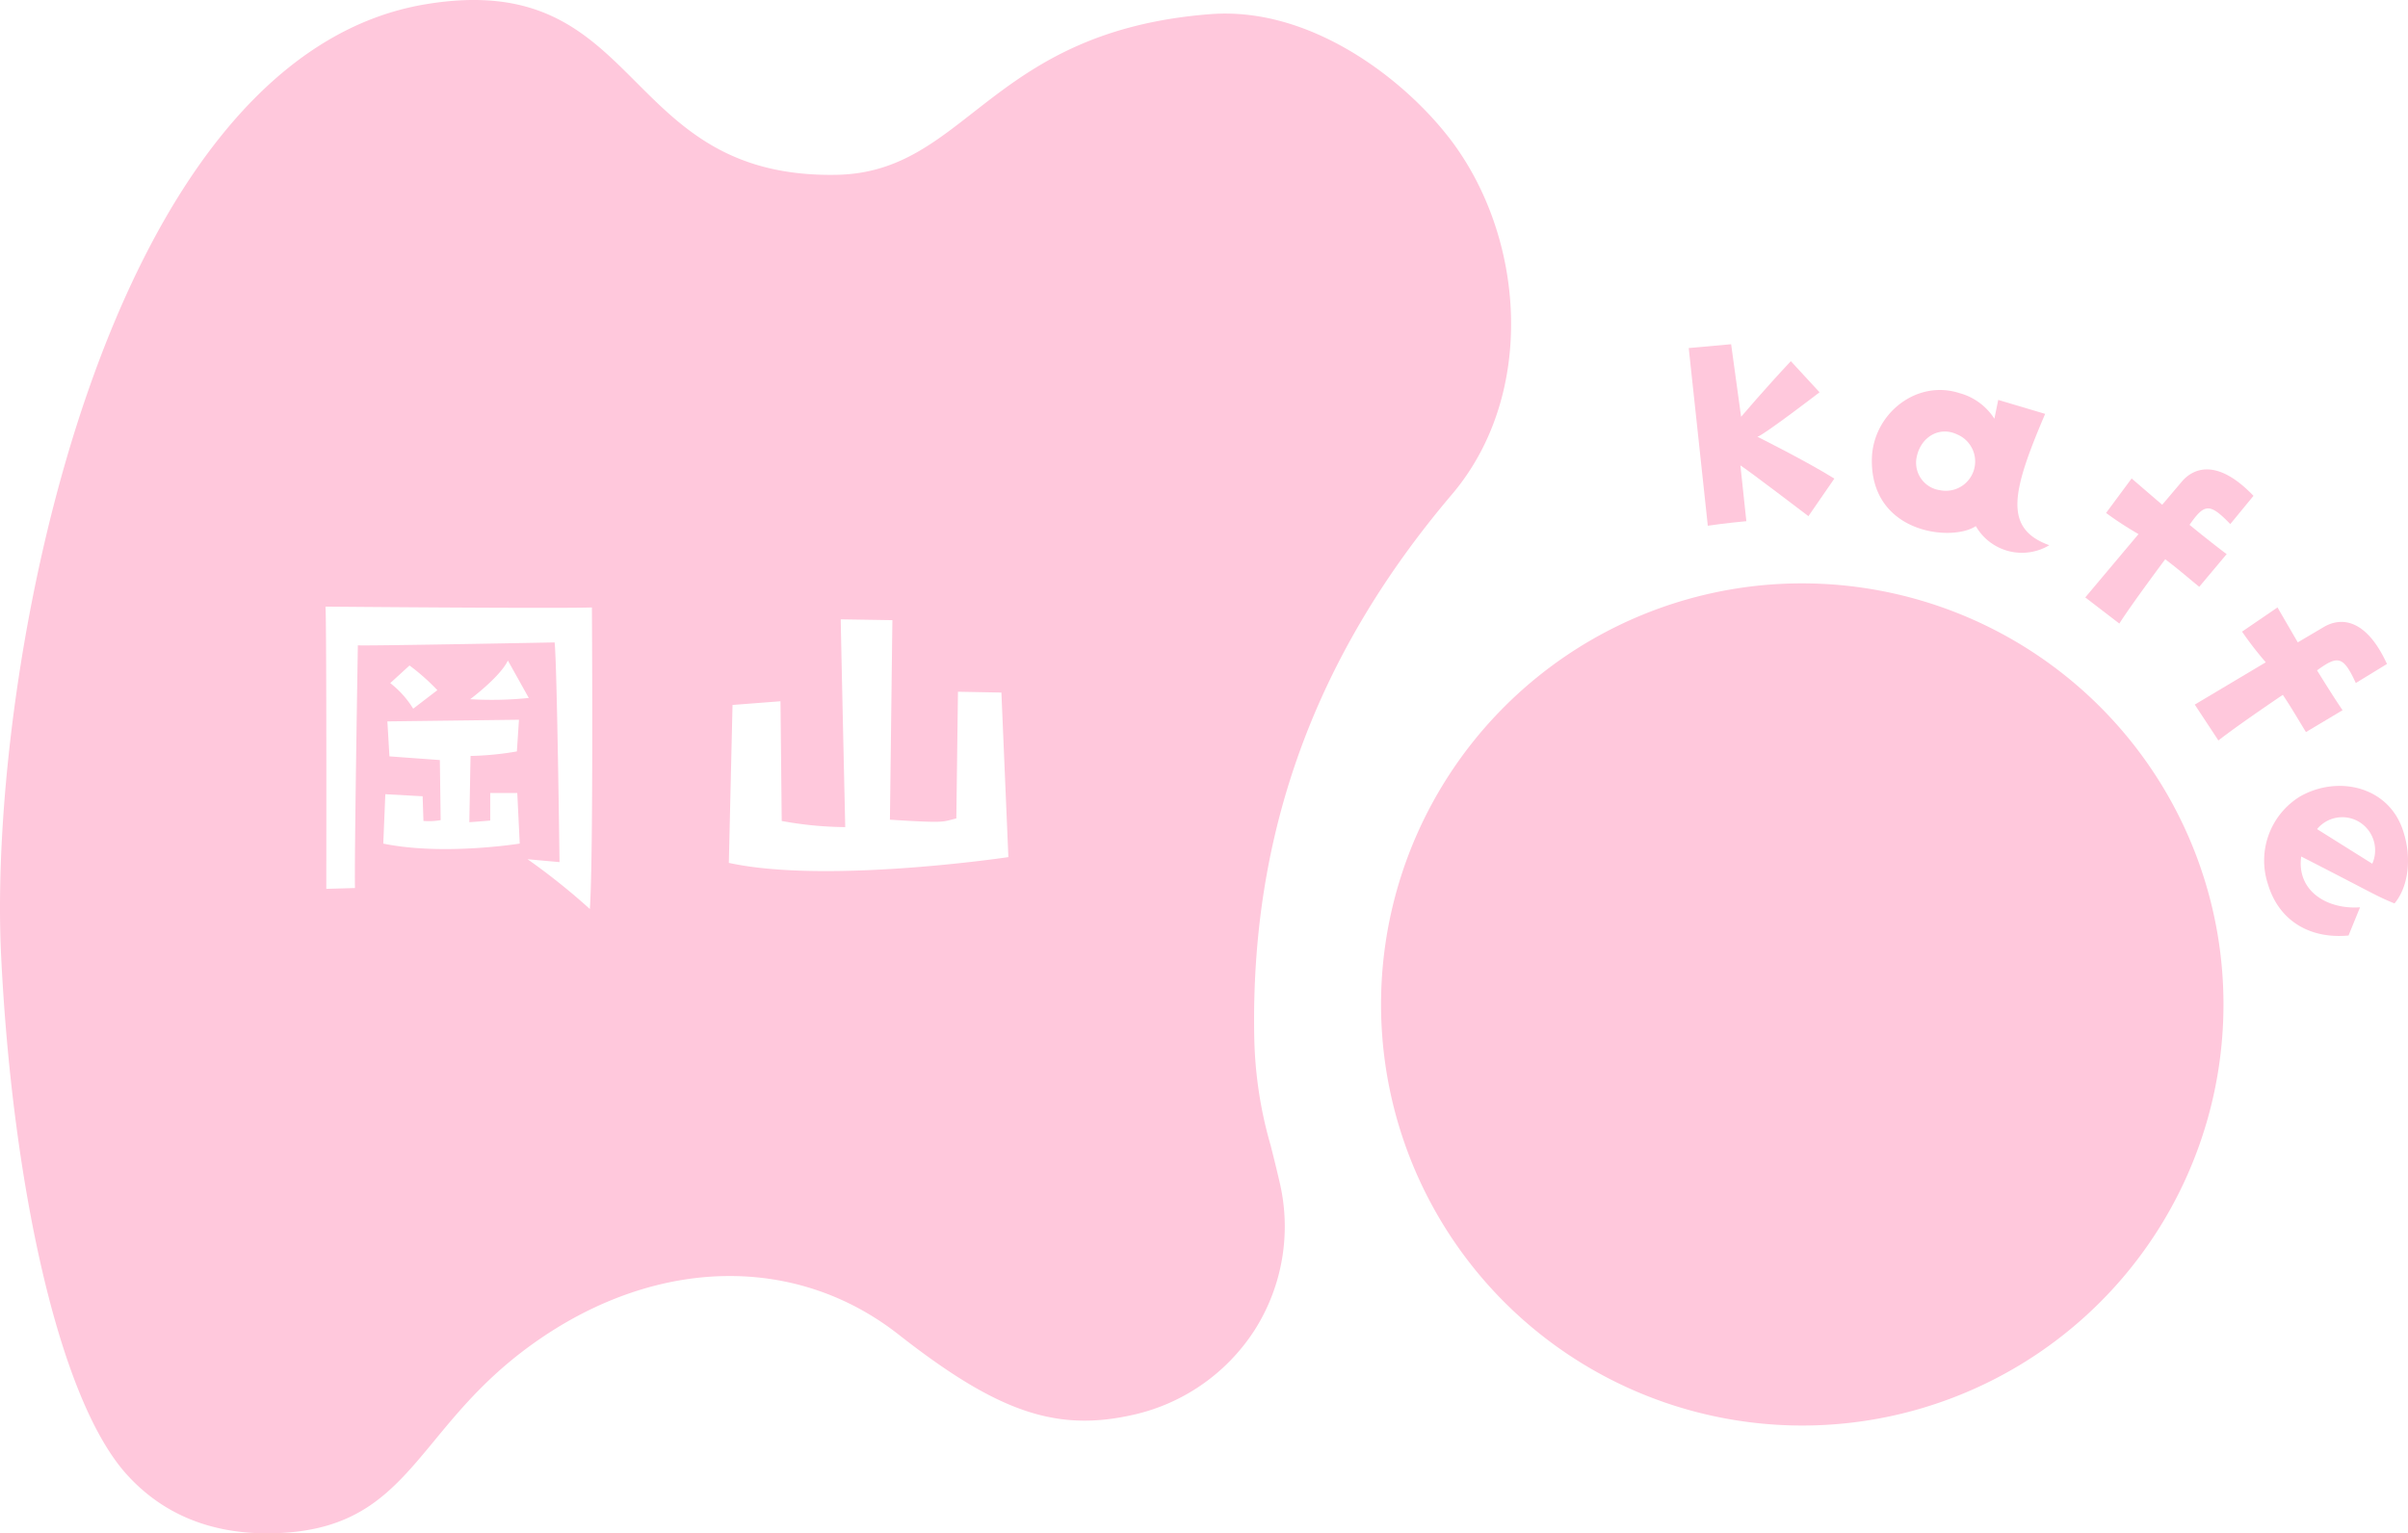
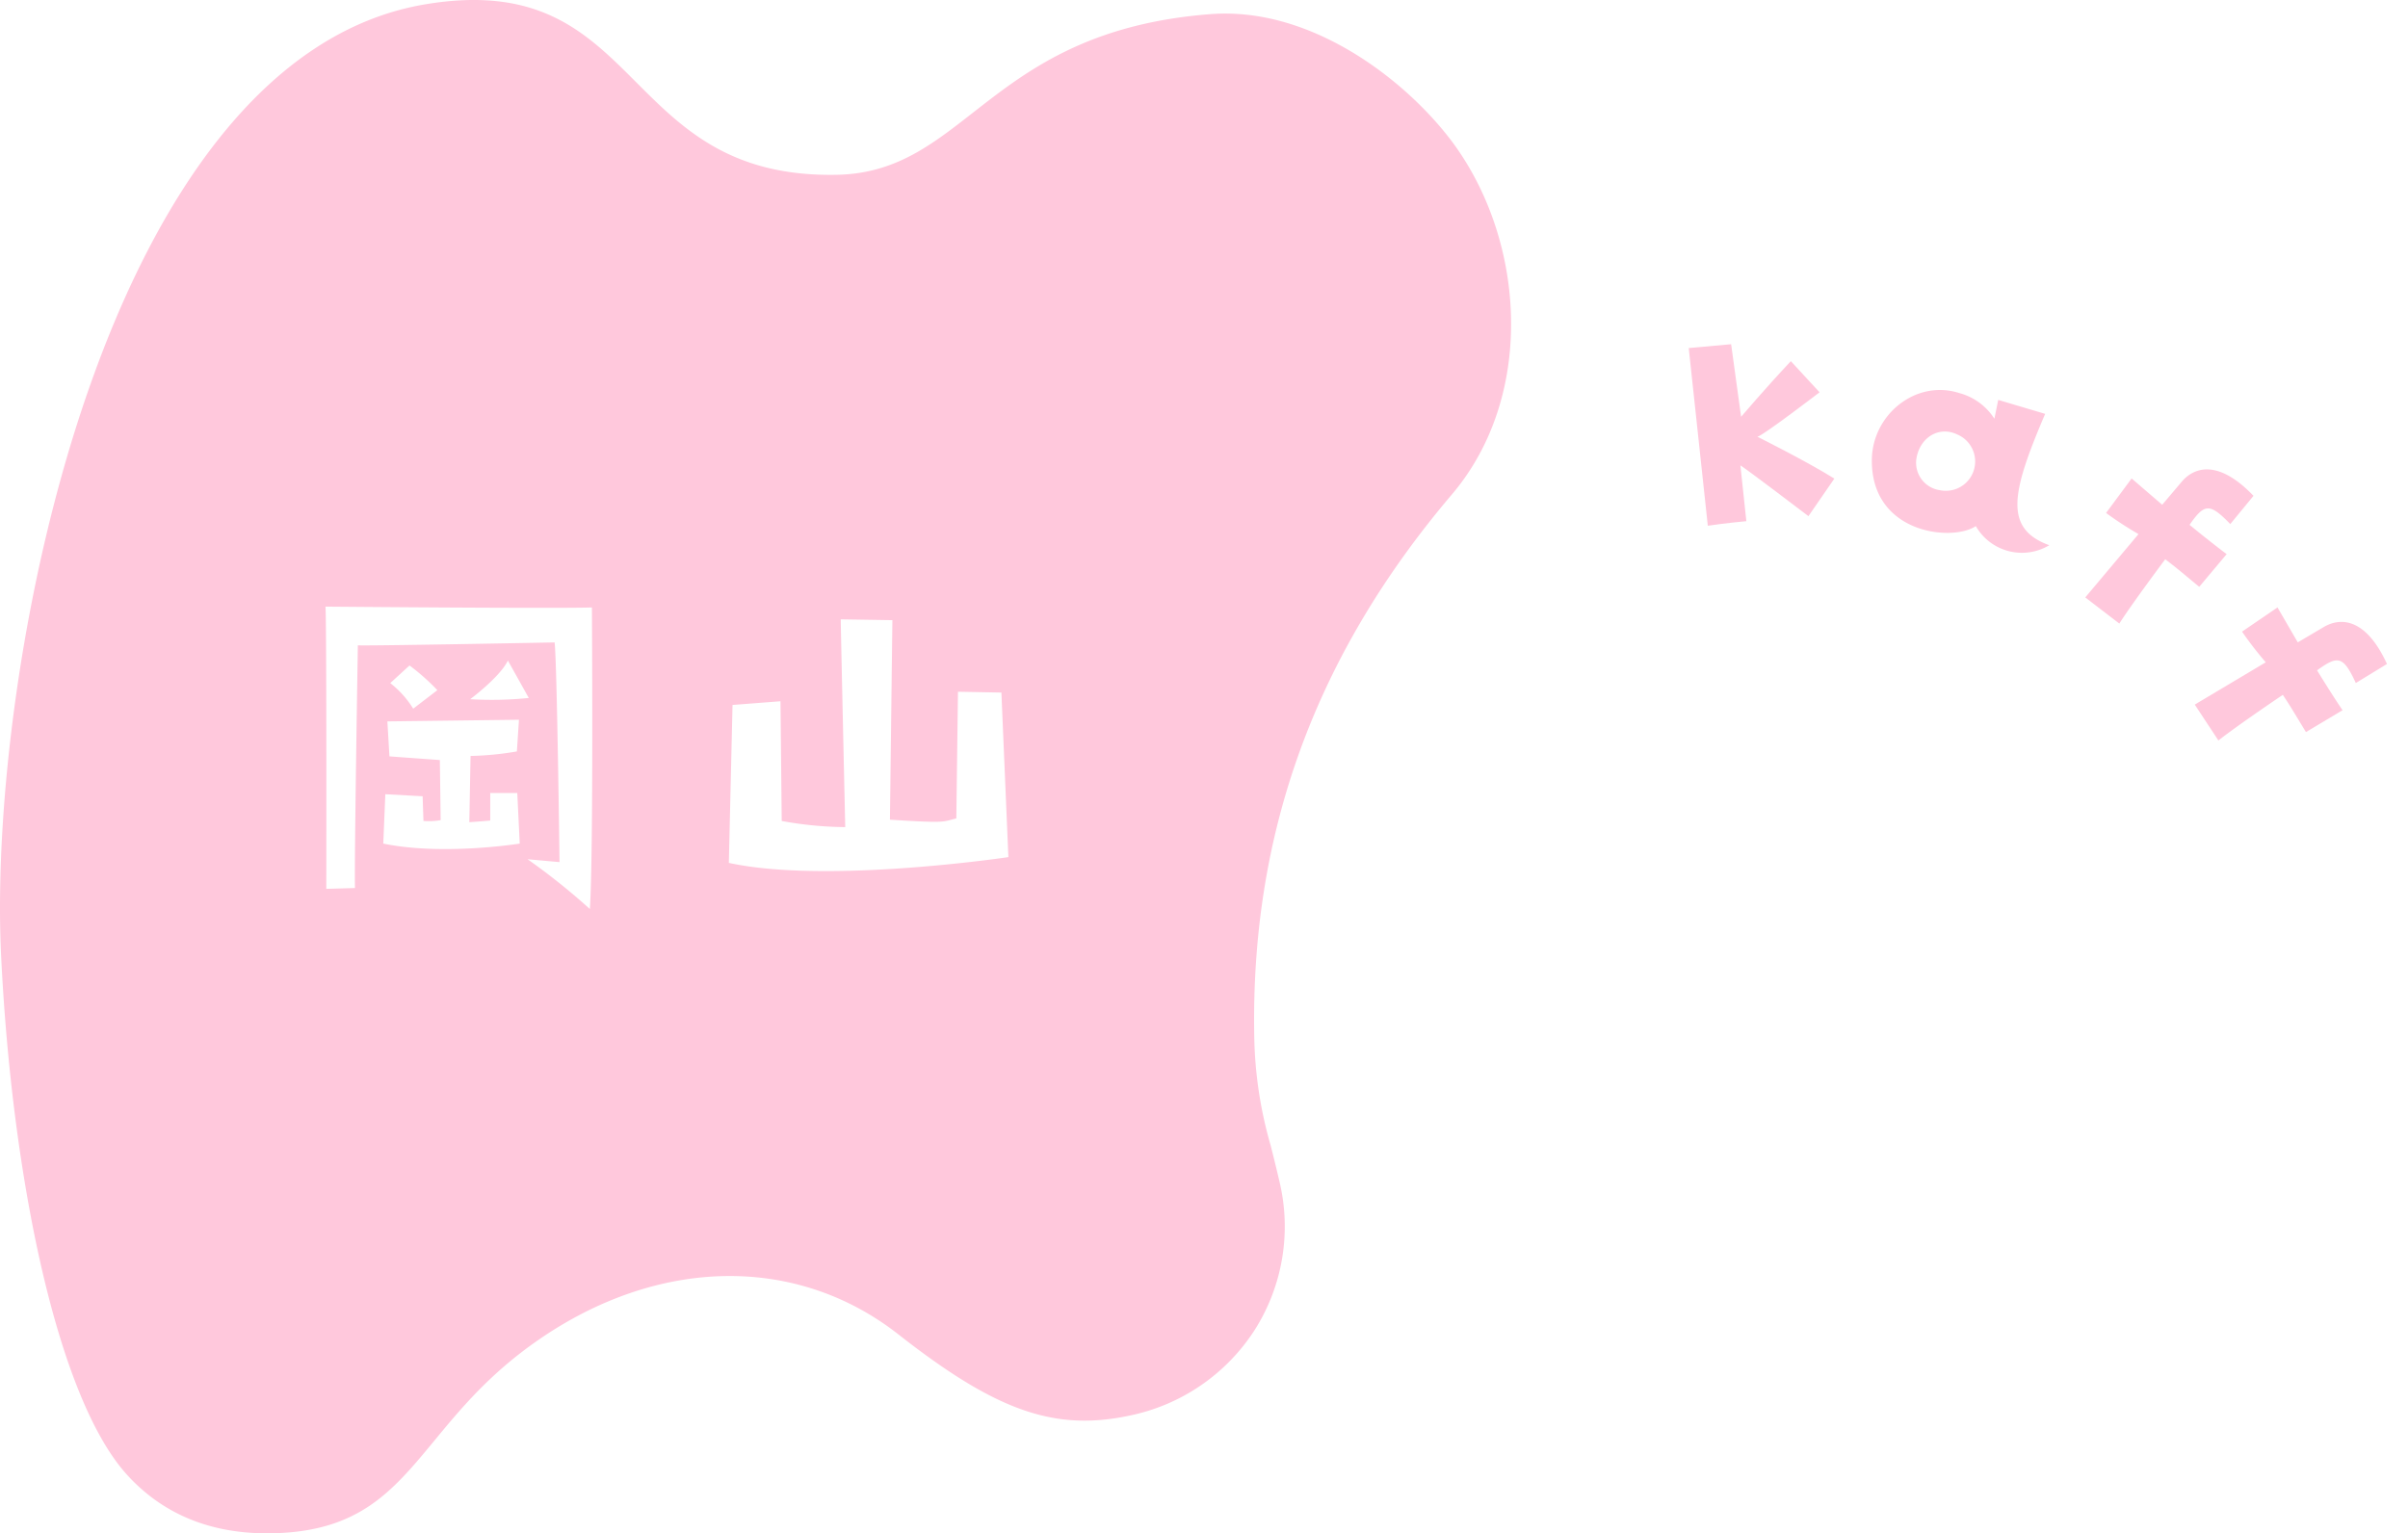
<svg xmlns="http://www.w3.org/2000/svg" width="314" height="200" viewBox="0 0 314 200">
  <defs>
    <clipPath id="a">
      <rect width="314" height="200" fill="none" />
    </clipPath>
  </defs>
  <g clip-path="url(#a)">
    <path d="M188.84,17.818c-6-7.676-18.065-16.98-31.027-15.972C128.849,4.1,126.172,22.484,109.1,22.8,80.481,23.341,84.172-4.231,55.481.559,13.618,7.548-1.665,87.128.143,124.589c1.392,28.83,7.287,57.683,16.4,67.749,4.676,5.162,10.941,7.74,18.625,7.66,11.59-.129,15.958-5.406,21.482-12.1,3.384-4.1,7.217-8.744,13.552-13.124,15.687-10.852,33.682-11.127,46.955-.719,12.037,9.438,19.476,12.342,28.5,10.893q.773-.124,1.565-.292a25.453,25.453,0,0,0,16.415-11.226,25.177,25.177,0,0,0,3.206-19.307c-.4-1.73-.781-3.251-1.136-4.665a54.306,54.306,0,0,1-2.151-14.056c-.539-26.751,7.97-49.951,25.77-70.912,11.1-13.069,9.6-33.786-.484-46.675M49.979,110.03l.267-6.438,4.864.267.108,3.22a8.672,8.672,0,0,0,2.245-.107l-.107-7.835s-5.185-.375-6.575-.483l-.267-4.561,17.158-.214L67.4,98.011a39.743,39.743,0,0,1-6.041.591l-.16,8.639s1.6-.107,2.726-.214v-3.595h3.527l.321,6.6s-9.994,1.61-17.8,0M50.888,89.1,53.4,86.8a28.787,28.787,0,0,1,3.633,3.22l-3.153,2.416A12.582,12.582,0,0,0,50.888,89.1M61.31,91.2s3.9-2.9,4.918-5.045l2.725,4.883a47.236,47.236,0,0,1-7.643.162m15.607,27.367a85.267,85.267,0,0,0-8.125-6.494l4.169.376s-.321-25.918-.641-28.655c0,0-25.121.483-25.656.375,0,0-.481,28.816-.374,31.661l-3.742.107s.054-34.826-.107-36.812c0,0,30.305.269,34.742.107,0,0,.214,32.3-.266,39.335m18.121-6.011.482-20.606,6.253-.483.161,15.616a47.7,47.7,0,0,0,8.284.8c-.587-26.133-.587-27.045-.587-27.1l6.735.107-.321,26.025c7.536.483,6.789.268,8.658-.162l.215-16.527,5.664.107.909,21.465s-23.678,3.541-36.453.751" transform="translate(0 0)" fill="#ffc8dc" />
-     <path d="M247.345,85.159a54.926,54.926,0,1,0,62.676,45.557,54.966,54.966,0,0,0-62.676-45.557" transform="translate(-20.778 -8.42)" fill="#ffc8dc" />
    <path d="M253.07,72.945l-.776-7.273c.983.608,8.872,6.623,8.872,6.623l3.379-4.9c-3.65-2.278-10.029-5.456-10.029-5.456.812-.211,8.1-5.8,8.1-5.8l-3.744-4.061c-3.346,3.563-6.486,7.254-6.486,7.254l-1.3-9.463-5.529.5c.7,6.634,2.488,23.176,2.488,23.176,2.278-.346,5.024-.594,5.024-.594" transform="translate(-25.349 -4.97)" fill="#ffc8dc" />
    <path d="M285.744,74.258a6.932,6.932,0,0,0,9.577,2.489c-6.051-2.194-4.837-7.049-.538-17.133l-6.118-1.82-.5,2.457a7.82,7.82,0,0,0-4.587-3.353c-5.651-1.806-11.311,2.809-11.392,8.657-.145,9.689,10.456,10.776,13.555,8.7m-7.73-8.9c.486-2.7,2.941-4.167,5.262-3.074a3.825,3.825,0,0,1-2.215,7.289,3.613,3.613,0,0,1-3.047-4.215" transform="translate(-28.098 -5.632)" fill="#ffc8dc" />
-     <path d="M307.66,88.112c1.674-2.631,5.986-8.388,5.986-8.388,1.923,1.468,2.588,2.091,4.435,3.594l3.576-4.264c-1.769-1.3-4.841-3.816-4.841-3.816,1.927-2.77,2.61-2.906,5.312-.1l3.026-3.686c-4.731-4.935-7.857-3.64-9.384-1.809-.706.841-2.521,2.976-2.521,2.976l-3.986-3.432-3.332,4.5a45.159,45.159,0,0,0,4.229,2.756l-6.942,8.26Z" transform="translate(-31.302 -6.779)" fill="#ffc8dc" />
+     <path d="M307.66,88.112c1.674-2.631,5.986-8.388,5.986-8.388,1.923,1.468,2.588,2.091,4.435,3.594l3.576-4.264c-1.769-1.3-4.841-3.816-4.841-3.816,1.927-2.77,2.61-2.906,5.312-.1l3.026-3.686c-4.731-4.935-7.857-3.64-9.384-1.809-.706.841-2.521,2.976-2.521,2.976l-3.986-3.432-3.332,4.5a45.159,45.159,0,0,0,4.229,2.756l-6.942,8.26" transform="translate(-31.302 -6.779)" fill="#ffc8dc" />
    <path d="M328.4,95.157l-9.26,5.518,3.083,4.681c2.441-1.936,8.4-5.954,8.4-5.954,1.337,2.021,1.763,2.827,3.017,4.857l4.773-2.851c-1.246-1.809-3.325-5.2-3.325-5.2,2.726-1.983,3.416-1.888,5.052,1.653l4.065-2.485c-2.857-6.22-6.233-6.028-8.275-4.8-.943.561-3.356,1.981-3.356,1.981L329.926,88l-4.621,3.159a45.38,45.38,0,0,0,3.095,4" transform="translate(-32.945 -8.772)" fill="#ffc8dc" />
-     <path d="M346.23,129.188c1.744-2.064,2.312-5.767,1.162-9.353-1.825-5.921-8.549-7.439-13.52-4.572a9.808,9.808,0,0,0-4.153,11.385c1.422,4.809,5.478,7.2,10.518,6.724l1.5-3.679c-4.3.307-8.293-2.135-7.672-6.626,9.655,4.936,9.652,5.093,12.164,6.121m-4.02-10.207a4.328,4.328,0,0,1,1.123,5.029l-7.2-4.516a4.261,4.261,0,0,1,6.077-.513" transform="translate(-33.991 -11.35)" fill="#ffc8dc" />
  </g>
</svg>